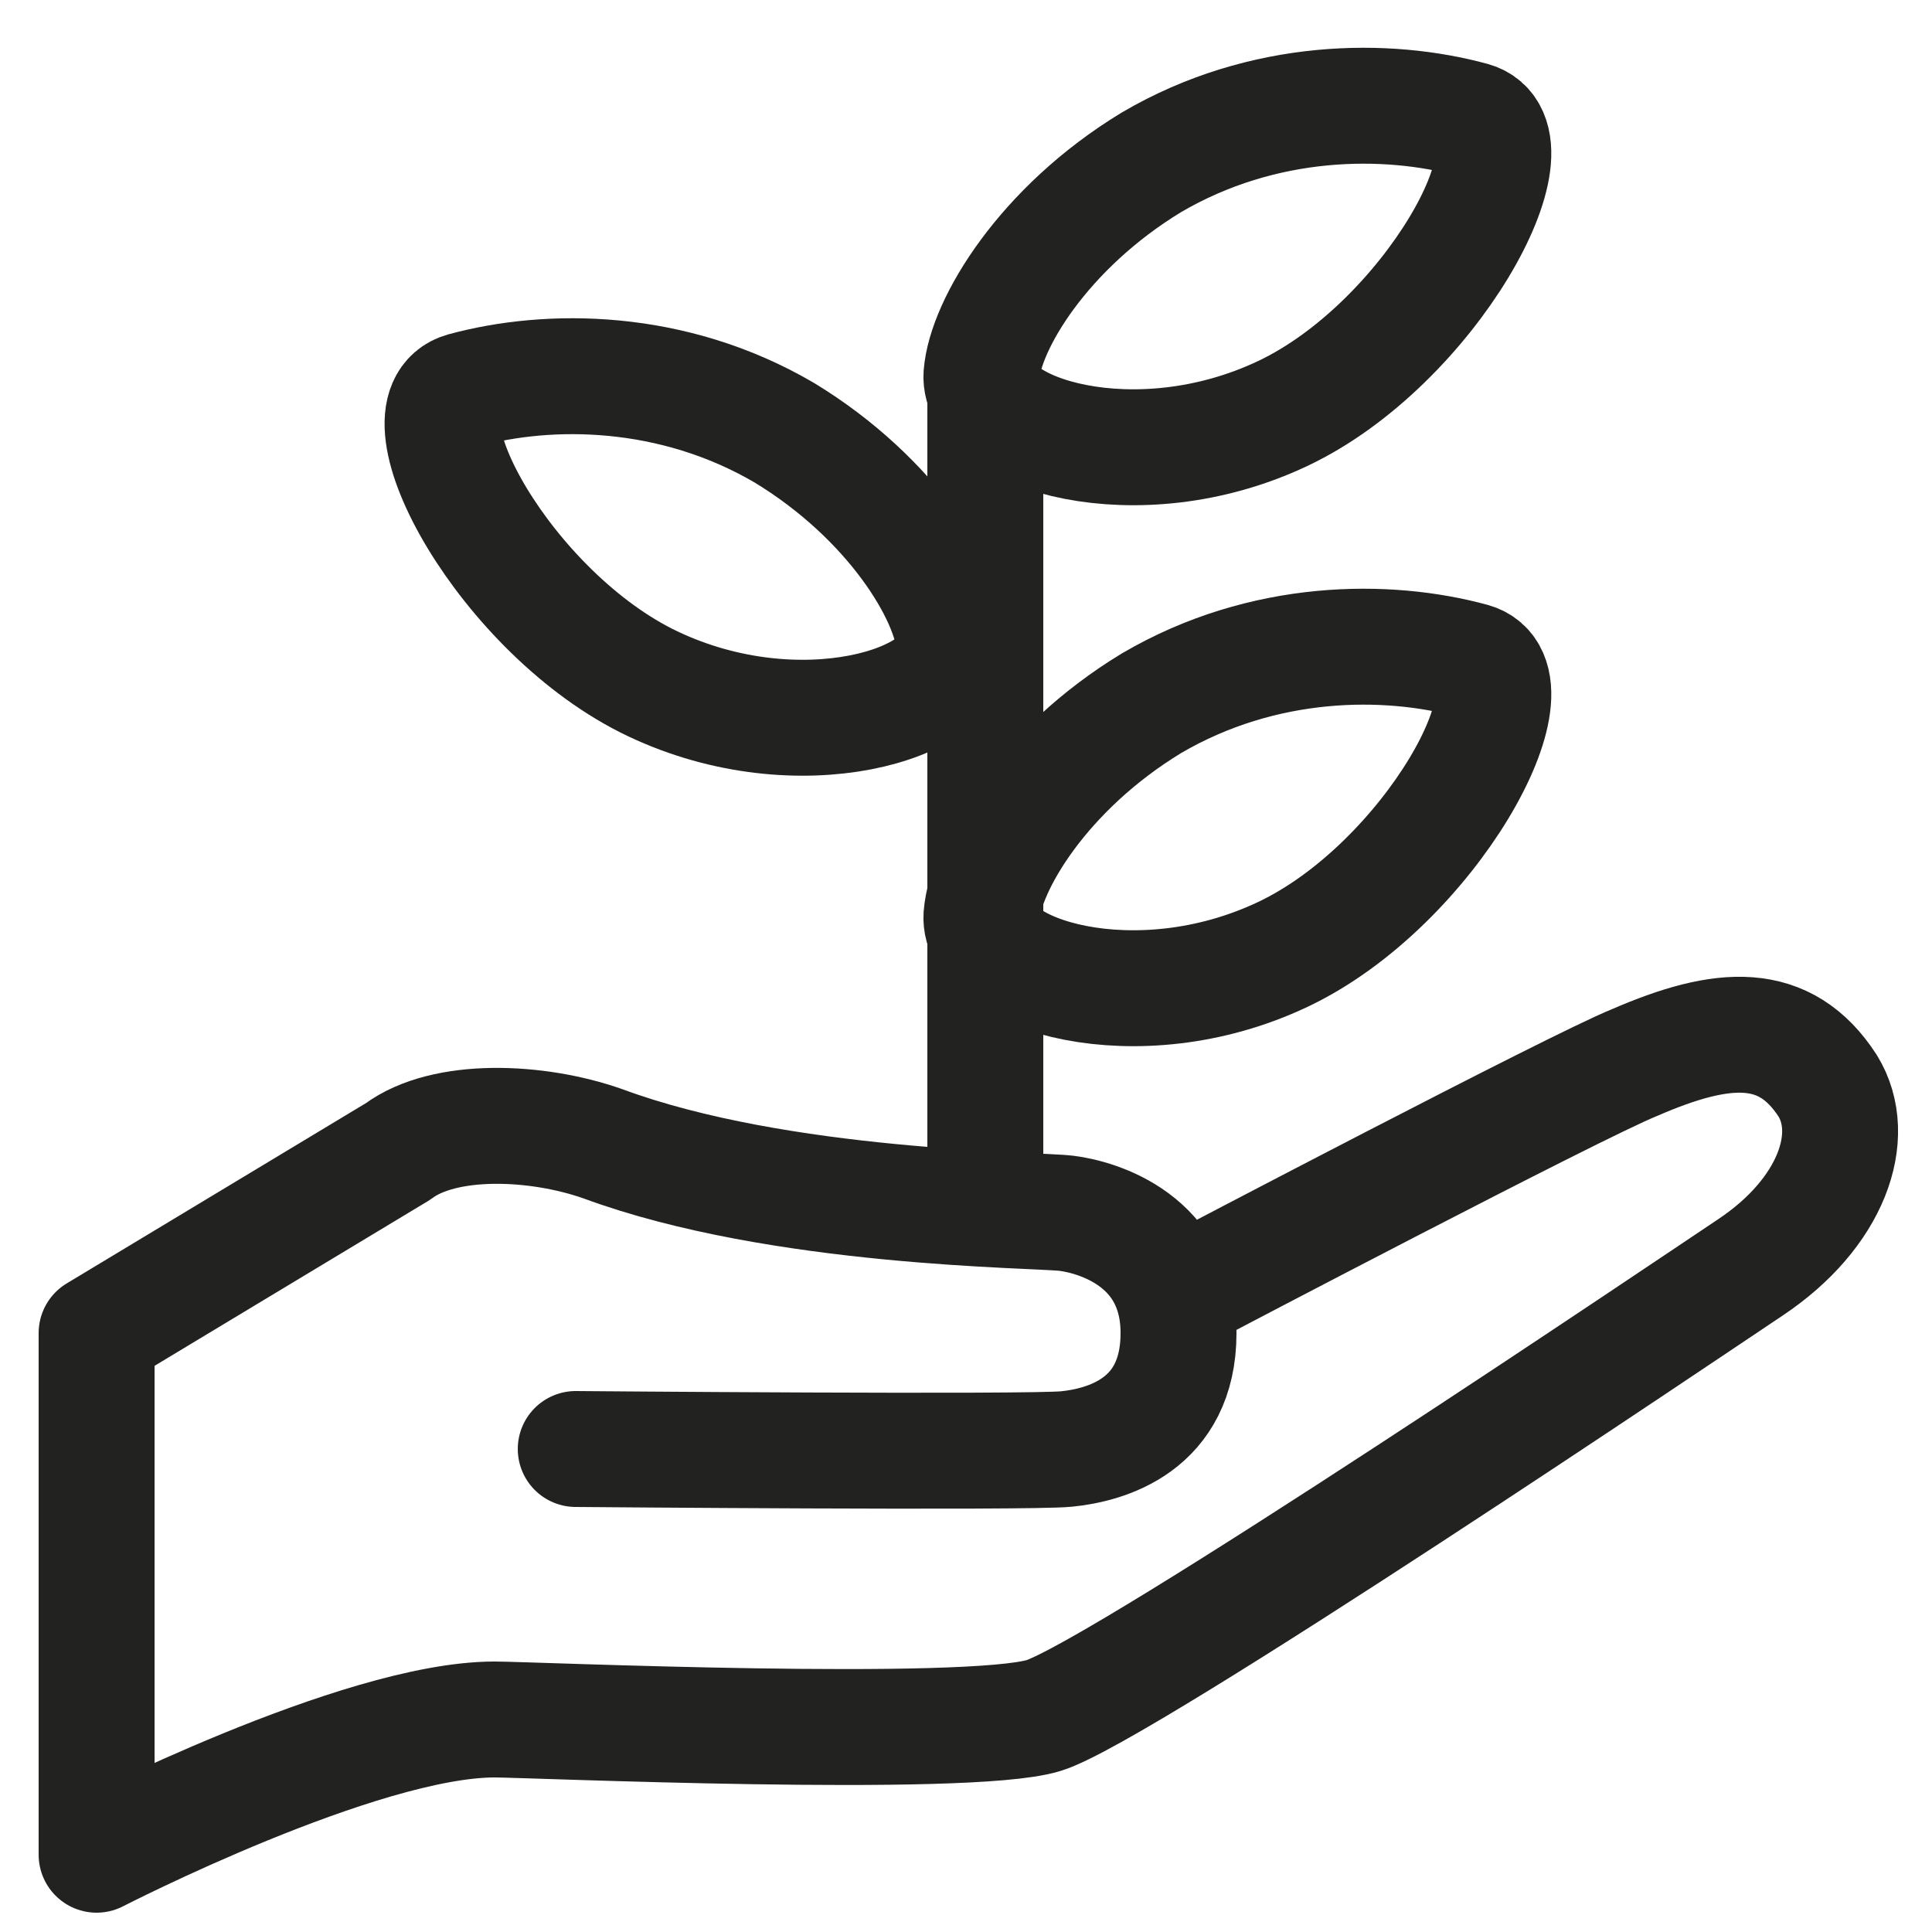
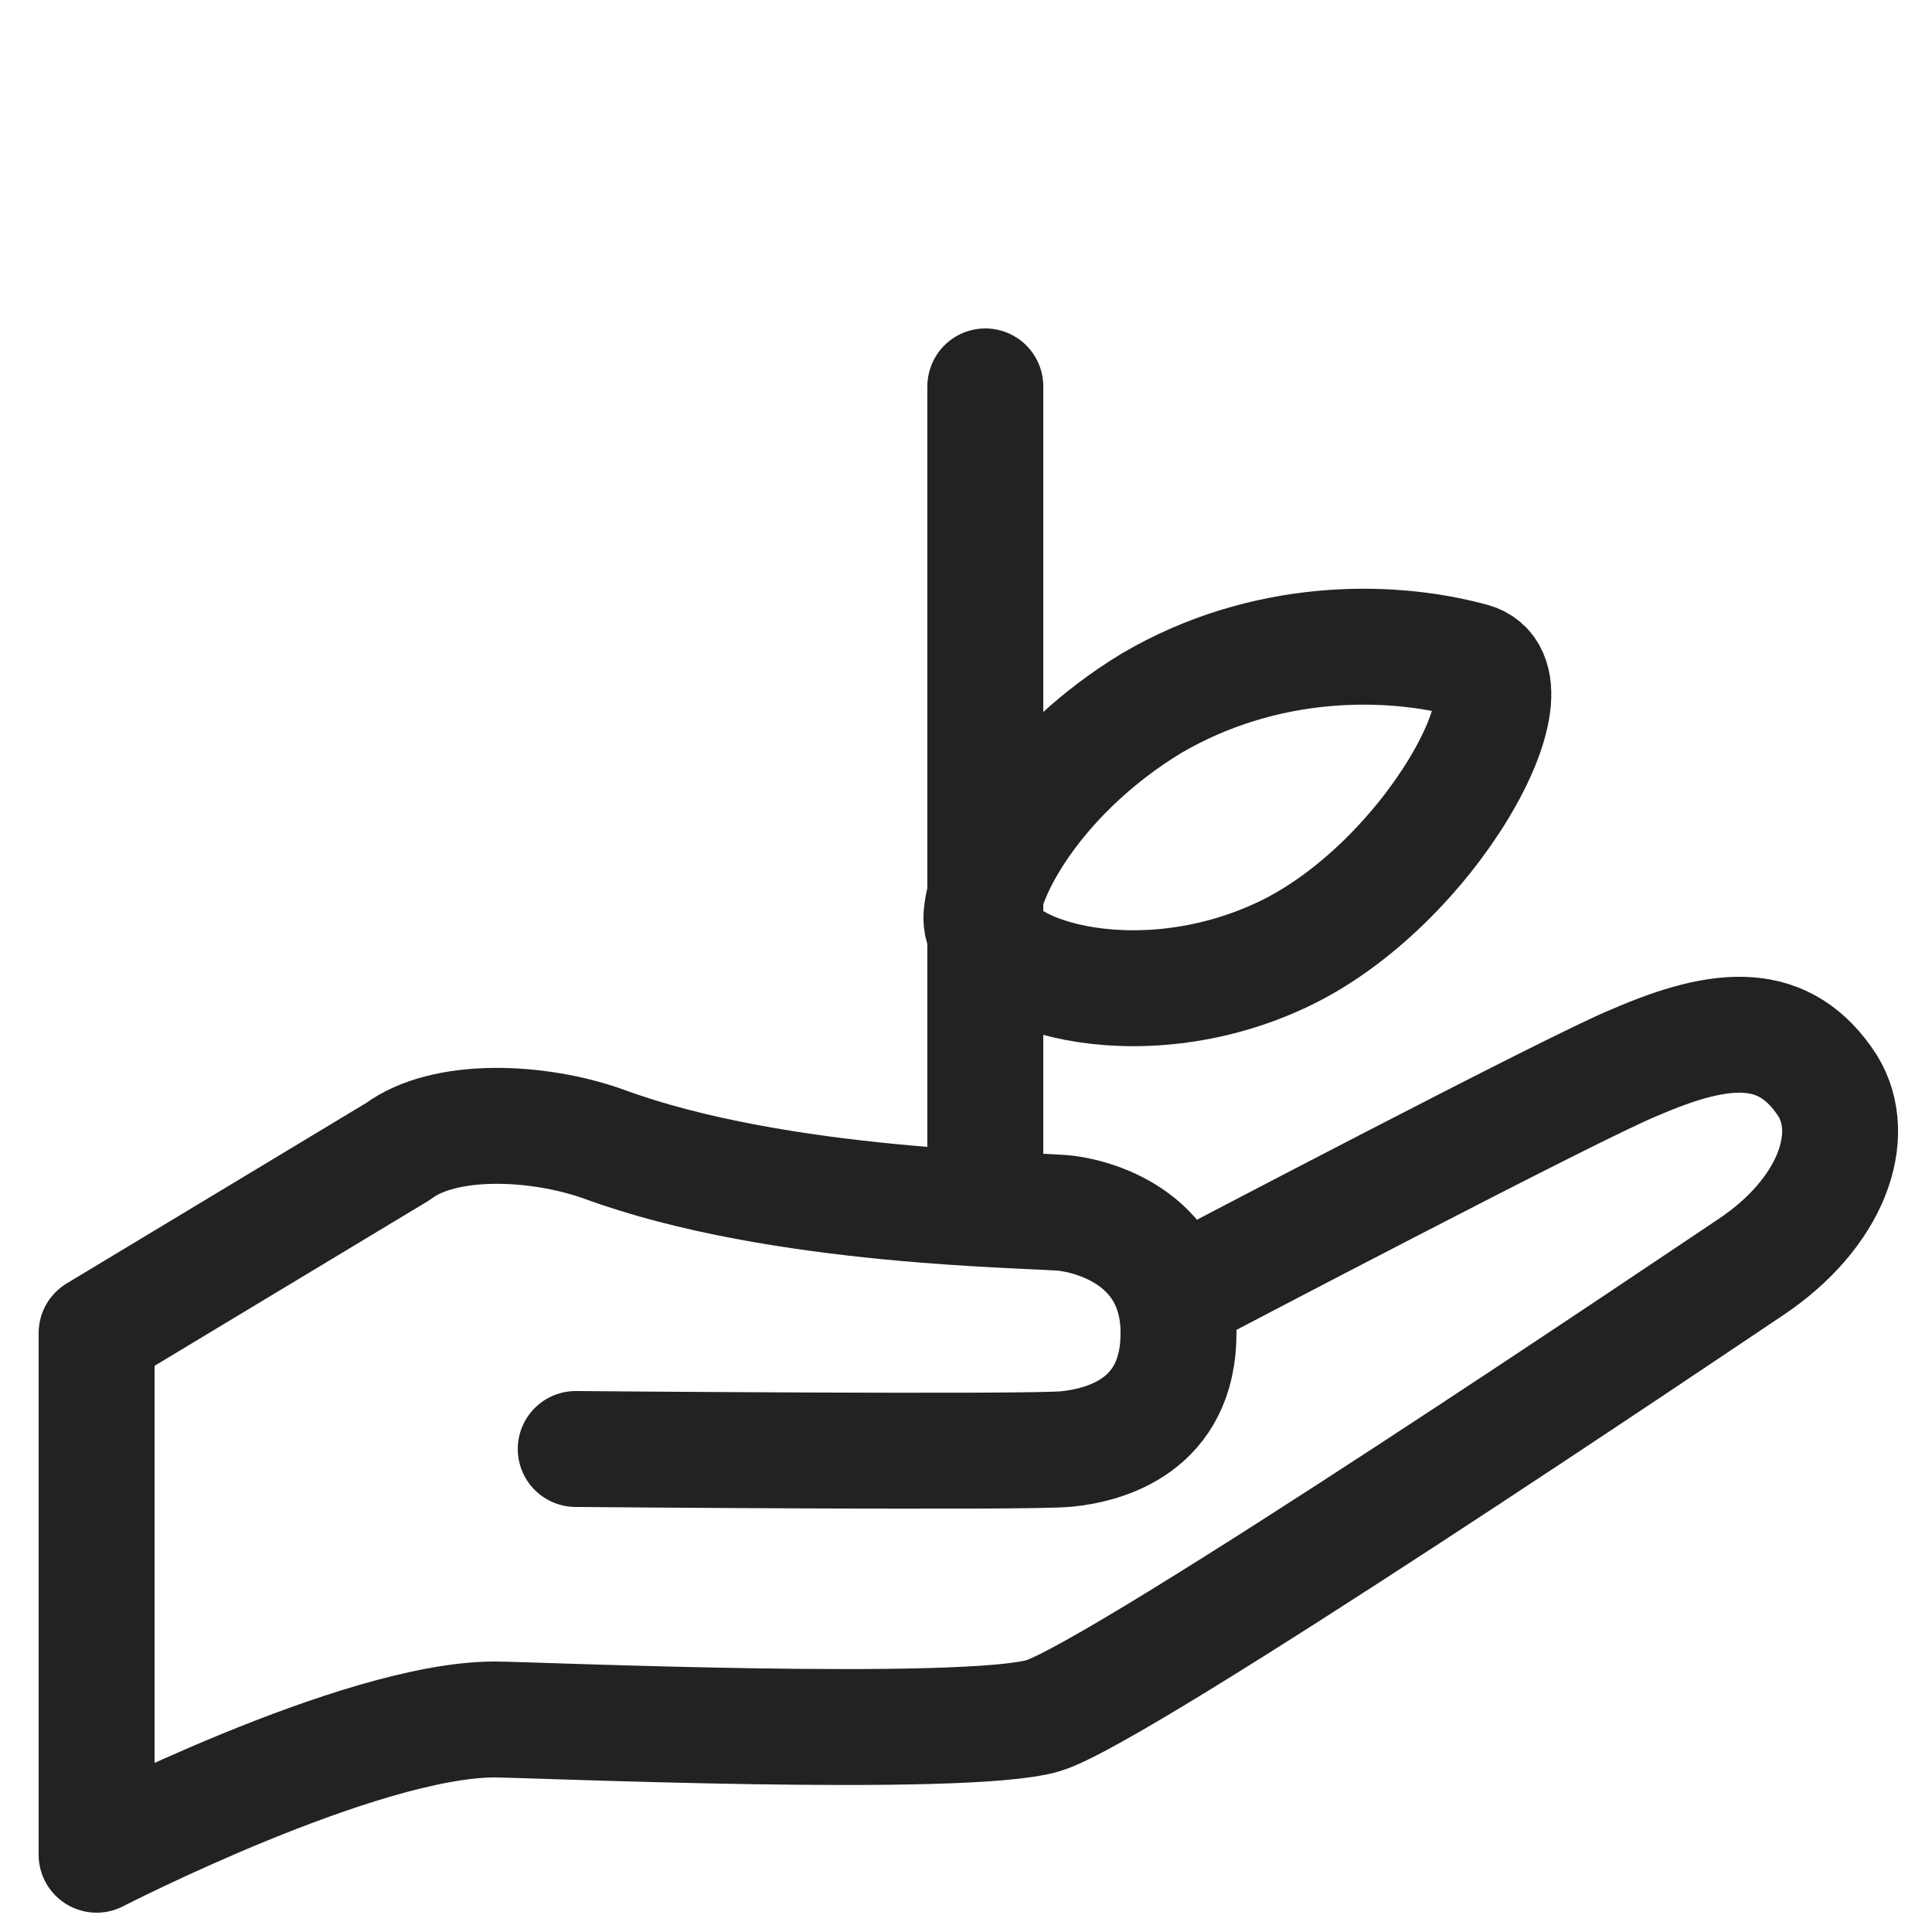
<svg xmlns="http://www.w3.org/2000/svg" enable-background="new 0 0 50 50" viewBox="0 0 50 50">
  <g style="fill:none;stroke:#222220;stroke-width:3;stroke-linecap:round;stroke-linejoin:round;stroke-miterlimit:10">
    <path d="m30.9 33.3s9.9-5.2 11.4-5.8c2.3-1 3.9-1.1 5 .6.8 1.3.1 3.3-2 4.7-1.2.8-16.3 11-18.3 11.6s-13.3.1-14.2.1c-3.5 0-10.3 3.5-10.3 3.5v-13.5l7.8-4.7c1.2-.9 3.6-.8 5.3-.2 4.6 1.7 11.2 1.7 12 1.8s2.9.7 2.9 3.1-1.9 2.9-2.9 3-12.7 0-12.7 0" />
-     <path d="m38.1 3.1c-2.2-.6-5.4-.6-8.3 1.1-2.8 1.7-4.3 4.2-4.4 5.5-.1 1.5 4 2.8 7.8 1s6.7-7.1 4.9-7.6z" />
    <path d="m38.1 17.1c-2.2-.6-5.4-.6-8.3 1.1-2.8 1.7-4.3 4.2-4.4 5.5-.1 1.5 4 2.8 7.8 1s6.7-7.1 4.9-7.6z" />
-     <path d="m12 10.1c2.2-.6 5.4-.6 8.3 1.1 2.8 1.7 4.3 4.2 4.4 5.5.1 1.5-4 2.8-7.8 1s-6.7-7.1-4.9-7.6z" />
    <path d="m25.5 10v21" />
  </g>
</svg>